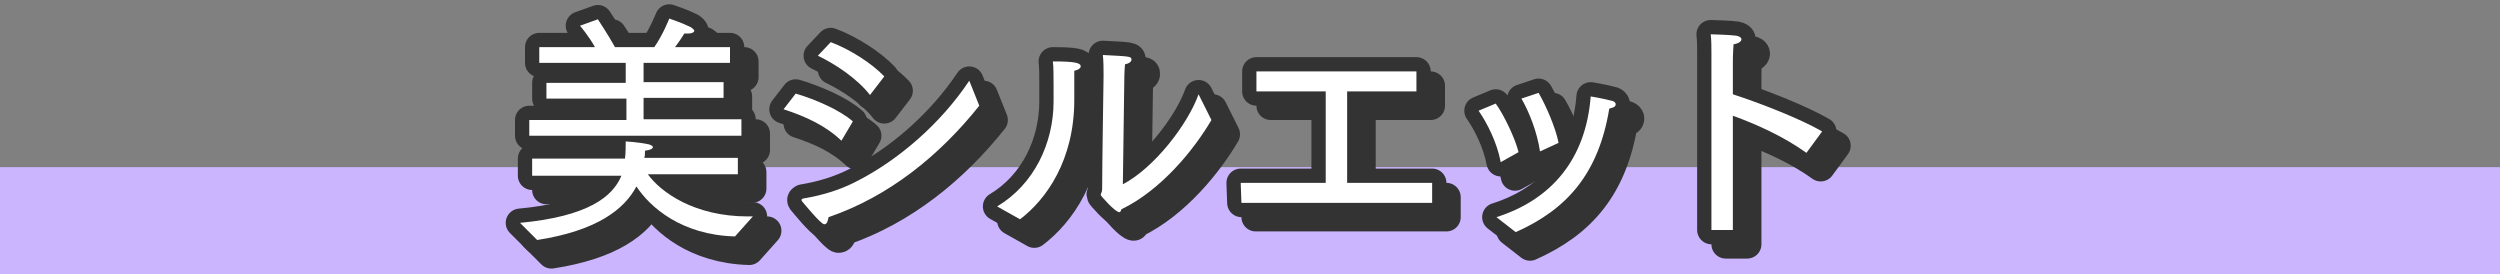
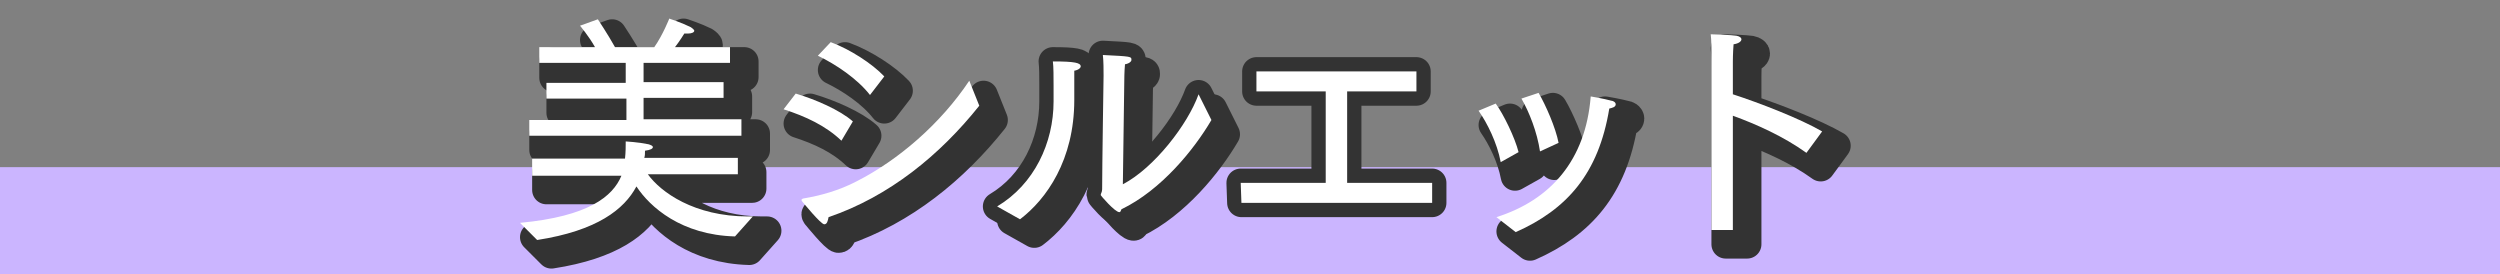
<svg xmlns="http://www.w3.org/2000/svg" version="1.1" id="_レイヤー_2" x="0px" y="0px" viewBox="0 0 350 38.4" style="enable-background:new 0 0 350 38.4;" xml:space="preserve">
  <rect x="0" y="0" width="350" height="38.4" fill="#808080" stroke="none" />
  <style type="text/css">
	.st0{fill:#CBB5FF;}
	.st1{fill:none;stroke:#333333;stroke-width:4;stroke-linecap:round;stroke-linejoin:round;}
	.st2{fill:#FFFFFF;}
</style>
  <g id="_レイヤー_1-2">
    <rect y="23.4" class="st0" width="350" height="15" />
    <g>
      <g>
        <g>
          <path class="st1" d="M74.8,33.2c9.6-0.9,13-3.7,14.2-6.6H76.5v-2.4h13c0.1-0.9,0.1-1.7,0.1-2.4c0,0,1.8,0.1,3.2,0.4      c0.3,0.1,0.6,0.2,0.6,0.4c0,0.2-0.3,0.4-1.1,0.5c0,0.4,0,0.7-0.1,1h13.1v2.3H92.7c1.8,2.5,6.5,5.9,14,5.9h0.7l-2.5,2.8      C97.4,34.9,93,31,91.1,28.1c-1.7,3.2-5.5,6.2-13.9,7.5L74.8,33.2L74.8,33.2z M76.1,18.8h13.6v-3H78.5v-2.2h11.1v-2.7H77.5V8.6      h7.8c-0.9-1.6-2.1-3-2.1-3l2.5-0.9c0,0,1.4,2.1,2.4,3.9h5.5c1.2-1.7,2.1-4,2.1-4s1.8,0.6,3,1.2c0.3,0.2,0.5,0.4,0.5,0.5      c0,0.2-0.3,0.4-0.9,0.4c-0.1,0-0.3,0-0.5,0c0,0-0.6,0.9-1.3,1.9h7.7v2.2H92.1v2.7h11.2v2.2H92.1v3h13.7v2.3H76.1L76.1,18.8      L76.1,18.8z" />
          <path class="st1" d="M113.4,15.1c2.7,0.8,6.2,2.3,8,3.9l-1.6,2.7c-2.2-2.1-5-3.4-8.1-4.4L113.4,15.1L113.4,15.1z M139.1,16.8      c-5.5,6.9-12.6,12.7-21.1,15.6c-0.1,0.5-0.2,1-0.6,1c-0.5,0-3-3.1-3.1-3.2c0-0.1-0.1-0.1-0.1-0.2s0.1-0.1,0.2-0.2      c2.4-0.4,5-1.1,7.5-2.4c5.9-3,11.8-8.1,15.8-14.1L139.1,16.8L139.1,16.8z M118.3,7.9c2.7,1,5.8,3,7.5,4.8l-2,2.6      c-1.8-2.3-4.8-4.3-7.3-5.5L118.3,7.9L118.3,7.9z" />
          <path class="st1" d="M141.6,30.9c5.2-3.1,7.9-8.9,7.9-14.7V14c0-1.2,0-2.7-0.1-3.4c3.1,0,3.9,0.2,3.9,0.7c0,0.2-0.3,0.5-0.9,0.6      c0,1.5,0,2.7,0,3.6v0.5c0,8.4-3.9,13.9-7.6,16.7L141.6,30.9L141.6,30.9z M159.2,27.8c4.4-2.3,9.1-8.4,10.6-12.6l1.8,3.6      c-2.4,4.1-7,9.8-12.6,12.5c-0.1,0.2-0.1,0.4-0.3,0.4c-0.6,0-2.6-2.3-2.6-2.4c0-0.2,0.2-0.4,0.2-0.8c0-2.9,0.2-15.9,0.2-15.9      c0-0.7,0-2.1-0.1-2.9c4,0.2,4,0.2,4,0.7c0,0.2-0.3,0.5-0.9,0.6c-0.1,1-0.1,2.4-0.1,2.4L159.2,27.8z" />
-           <path class="st1" d="M175.7,27.6h11.9V14.8h-9.7V12h22.4v2.8h-9.7v12.8h11.9v2.8h-26.7L175.7,27.6L175.7,27.6z" />
          <path class="st1" d="M212.1,24.7c-0.5-2.7-1.9-5.5-3.1-7.2l2.4-1c1.1,1.5,2.7,4.8,3.2,6.8L212.1,24.7L212.1,24.7z M211.5,32.4      c7.6-2.4,12.5-8,13.2-16.9c0,0,1.8,0.3,2.9,0.6c0.2,0,0.6,0.2,0.6,0.5c0,0.4-0.5,0.5-0.9,0.6c-1.5,9.1-5.9,14.1-13.1,17.3      L211.5,32.4z M217.6,23.2c-0.4-2.7-1.5-5.5-2.6-7.4l2.4-0.8c1,1.7,2.4,4.9,2.8,7L217.6,23.2L217.6,23.2z" />
          <path class="st1" d="M241.6,10.2V9.4c0-0.7,0-1.8-0.1-2.6c0.4,0,3,0.1,3.6,0.2c0.5,0.1,0.7,0.3,0.7,0.5c0,0.3-0.4,0.6-1.1,0.7      c-0.1,1.2-0.1,2.4-0.1,2.4v4.6c3.7,1.2,9.4,3.4,12.5,5.2l-2.2,3c-3.2-2.3-7-4-10.3-5.2v16h-3L241.6,10.2L241.6,10.2z" />
        </g>
        <g>
-           <path class="st1" d="M72.8,31.2c9.6-0.9,13-3.7,14.2-6.6H74.5v-2.4h13c0.1-0.9,0.1-1.7,0.1-2.4c0,0,1.8,0.1,3.2,0.4      c0.3,0.1,0.6,0.2,0.6,0.4c0,0.2-0.3,0.4-1.1,0.5c0,0.4,0,0.7-0.1,1h13.1v2.3H90.7c1.8,2.5,6.5,5.9,14,5.9h0.7l-2.5,2.8      C95.4,32.9,91,29,89.1,26.1c-1.7,3.2-5.5,6.2-13.9,7.5L72.8,31.2L72.8,31.2z M74.1,16.8h13.6v-3H76.5v-2.2h11.1V8.8H75.5V6.6      h7.8c-0.9-1.6-2.1-3-2.1-3l2.5-0.9c0,0,1.4,2.1,2.4,3.9h5.5c1.2-1.7,2.1-4,2.1-4s1.8,0.6,3,1.2c0.3,0.2,0.5,0.4,0.5,0.5      c0,0.2-0.3,0.4-0.9,0.4c-0.1,0-0.3,0-0.5,0c0,0-0.6,1-1.3,1.9h7.7v2.2H90.1v2.7h11.2v2.2H90.1v3h13.7v2.3H74.1L74.1,16.8      L74.1,16.8z" />
-           <path class="st1" d="M111.4,13.1c2.7,0.8,6.2,2.3,8,3.9l-1.6,2.7c-2.2-2.1-5-3.4-8.1-4.4L111.4,13.1L111.4,13.1z M137.1,14.8      c-5.5,6.9-12.6,12.7-21.1,15.6c-0.1,0.5-0.2,1-0.6,1c-0.5,0-3-3.1-3.1-3.2c0-0.1-0.1-0.1-0.1-0.2s0.1-0.1,0.2-0.2      c2.4-0.4,5-1.1,7.5-2.4c5.9-3,11.8-8.1,15.8-14.1L137.1,14.8L137.1,14.8z M116.3,5.9c2.7,1,5.8,3,7.5,4.8l-2,2.6      c-1.8-2.3-4.8-4.3-7.3-5.5L116.3,5.9L116.3,5.9z" />
          <path class="st1" d="M139.6,28.9c5.2-3.1,7.9-8.9,7.9-14.7V12c0-1.2,0-2.7-0.1-3.4c3.1,0,3.9,0.2,3.9,0.7c0,0.2-0.3,0.5-0.9,0.6      c0,1.5,0,2.7,0,3.6v0.5c0,8.4-3.9,13.9-7.6,16.7L139.6,28.9L139.6,28.9z M157.2,25.8c4.4-2.3,9.1-8.4,10.6-12.6l1.8,3.6      c-2.4,4.1-7,9.8-12.6,12.5c-0.1,0.2-0.1,0.4-0.3,0.4c-0.6,0-2.6-2.3-2.6-2.4c0-0.2,0.2-0.4,0.2-0.8c0-2.9,0.2-15.9,0.2-15.9      c0-0.7,0-2.1-0.1-2.9c4,0.2,4,0.2,4,0.7c0,0.2-0.3,0.5-0.9,0.6c-0.1,1-0.1,2.4-0.1,2.4L157.2,25.8z" />
          <path class="st1" d="M173.7,25.6h11.9V12.8h-9.7V10h22.4v2.8h-9.7v12.8h11.9v2.8h-26.7L173.7,25.6L173.7,25.6z" />
-           <path class="st1" d="M210.1,22.7c-0.5-2.7-1.9-5.5-3.1-7.2l2.4-1c1.1,1.5,2.7,4.8,3.2,6.8L210.1,22.7L210.1,22.7z M209.5,30.4      c7.6-2.4,12.5-8,13.2-16.9c0,0,1.8,0.3,2.9,0.6c0.2,0,0.6,0.2,0.6,0.5c0,0.4-0.5,0.5-0.9,0.6c-1.5,9.1-5.9,14.1-13.1,17.3      L209.5,30.4z M215.6,21.2c-0.4-2.7-1.5-5.5-2.6-7.4l2.4-0.8c1,1.7,2.4,4.9,2.8,7L215.6,21.2L215.6,21.2z" />
-           <path class="st1" d="M239.6,8.2V7.4c0-0.7,0-1.8-0.1-2.6c0.4,0,3,0.1,3.6,0.2c0.5,0.1,0.7,0.3,0.7,0.5c0,0.3-0.4,0.6-1.1,0.7      c-0.1,1.2-0.1,2.4-0.1,2.4v4.6c3.7,1.2,9.4,3.4,12.5,5.2l-2.2,3c-3.2-2.3-7-4-10.3-5.2v16h-3L239.6,8.2L239.6,8.2z" />
        </g>
      </g>
      <g>
        <path class="st2" d="M72.8,31.2c9.6-0.9,13-3.7,14.2-6.6H74.5v-2.4h13c0.1-0.9,0.1-1.7,0.1-2.4c0,0,1.8,0.1,3.2,0.4     c0.3,0.1,0.6,0.2,0.6,0.4c0,0.2-0.3,0.4-1.1,0.5c0,0.4,0,0.7-0.1,1h13.1v2.3H90.7c1.8,2.5,6.5,5.9,14,5.9h0.7l-2.5,2.8     C95.4,32.9,91,29,89.1,26.1c-1.7,3.2-5.5,6.2-13.9,7.5L72.8,31.2L72.8,31.2z M74.1,16.8h13.6v-3H76.5v-2.2h11.1V8.8H75.5V6.6h7.8     c-0.9-1.6-2.1-3-2.1-3l2.5-0.9c0,0,1.4,2.1,2.4,3.9h5.5c1.2-1.7,2.1-4,2.1-4s1.8,0.6,3,1.2c0.3,0.2,0.5,0.4,0.5,0.5     c0,0.2-0.3,0.4-0.9,0.4c-0.1,0-0.3,0-0.5,0c0,0-0.6,1-1.3,1.9h7.7v2.2H90.1v2.7h11.2v2.2H90.1v3h13.7v2.3H74.1L74.1,16.8     L74.1,16.8z" />
        <path class="st2" d="M111.4,13.1c2.7,0.8,6.2,2.3,8,3.9l-1.6,2.7c-2.2-2.1-5-3.4-8.1-4.4L111.4,13.1L111.4,13.1z M137.1,14.8     c-5.5,6.9-12.6,12.7-21.1,15.6c-0.1,0.5-0.2,1-0.6,1c-0.5,0-3-3.1-3.1-3.2c0-0.1-0.1-0.1-0.1-0.2s0.1-0.1,0.2-0.2     c2.4-0.4,5-1.1,7.5-2.4c5.9-3,11.8-8.1,15.8-14.1L137.1,14.8L137.1,14.8z M116.3,5.9c2.7,1,5.8,3,7.5,4.8l-2,2.6     c-1.8-2.3-4.8-4.3-7.3-5.5L116.3,5.9L116.3,5.9z" />
        <path class="st2" d="M139.6,28.9c5.2-3.1,7.9-8.9,7.9-14.7V12c0-1.2,0-2.7-0.1-3.4c3.1,0,3.9,0.2,3.9,0.7c0,0.2-0.3,0.5-0.9,0.6     c0,1.5,0,2.7,0,3.6v0.5c0,8.4-3.9,13.9-7.6,16.7L139.6,28.9L139.6,28.9z M157.2,25.8c4.4-2.3,9.1-8.4,10.6-12.6l1.8,3.6     c-2.4,4.1-7,9.8-12.6,12.5c-0.1,0.2-0.1,0.4-0.3,0.4c-0.6,0-2.6-2.3-2.6-2.4c0-0.2,0.2-0.4,0.2-0.8c0-2.9,0.2-15.9,0.2-15.9     c0-0.7,0-2.1-0.1-2.9c4,0.2,4,0.2,4,0.7c0,0.2-0.3,0.5-0.9,0.6c-0.1,1-0.1,2.4-0.1,2.4L157.2,25.8z" />
        <path class="st2" d="M173.7,25.6h11.9V12.8h-9.7V10h22.4v2.8h-9.7v12.8h11.9v2.8h-26.7L173.7,25.6L173.7,25.6z" />
        <path class="st2" d="M210.1,22.7c-0.5-2.7-1.9-5.5-3.1-7.2l2.4-1c1.1,1.5,2.7,4.8,3.2,6.8L210.1,22.7L210.1,22.7z M209.5,30.4     c7.6-2.4,12.5-8,13.2-16.9c0,0,1.8,0.3,2.9,0.6c0.2,0,0.6,0.2,0.6,0.5c0,0.4-0.5,0.5-0.9,0.6c-1.5,9.1-5.9,14.1-13.1,17.3     L209.5,30.4z M215.6,21.2c-0.4-2.7-1.5-5.5-2.6-7.4l2.4-0.8c1,1.7,2.4,4.9,2.8,7L215.6,21.2L215.6,21.2z" />
        <path class="st2" d="M239.6,8.2V7.4c0-0.7,0-1.8-0.1-2.6c0.4,0,3,0.1,3.6,0.2c0.5,0.1,0.7,0.3,0.7,0.5c0,0.3-0.4,0.6-1.1,0.7     c-0.1,1.2-0.1,2.4-0.1,2.4v4.6c3.7,1.2,9.4,3.4,12.5,5.2l-2.2,3c-3.2-2.3-7-4-10.3-5.2v16h-3L239.6,8.2L239.6,8.2z" />
      </g>
    </g>
  </g>
</svg>